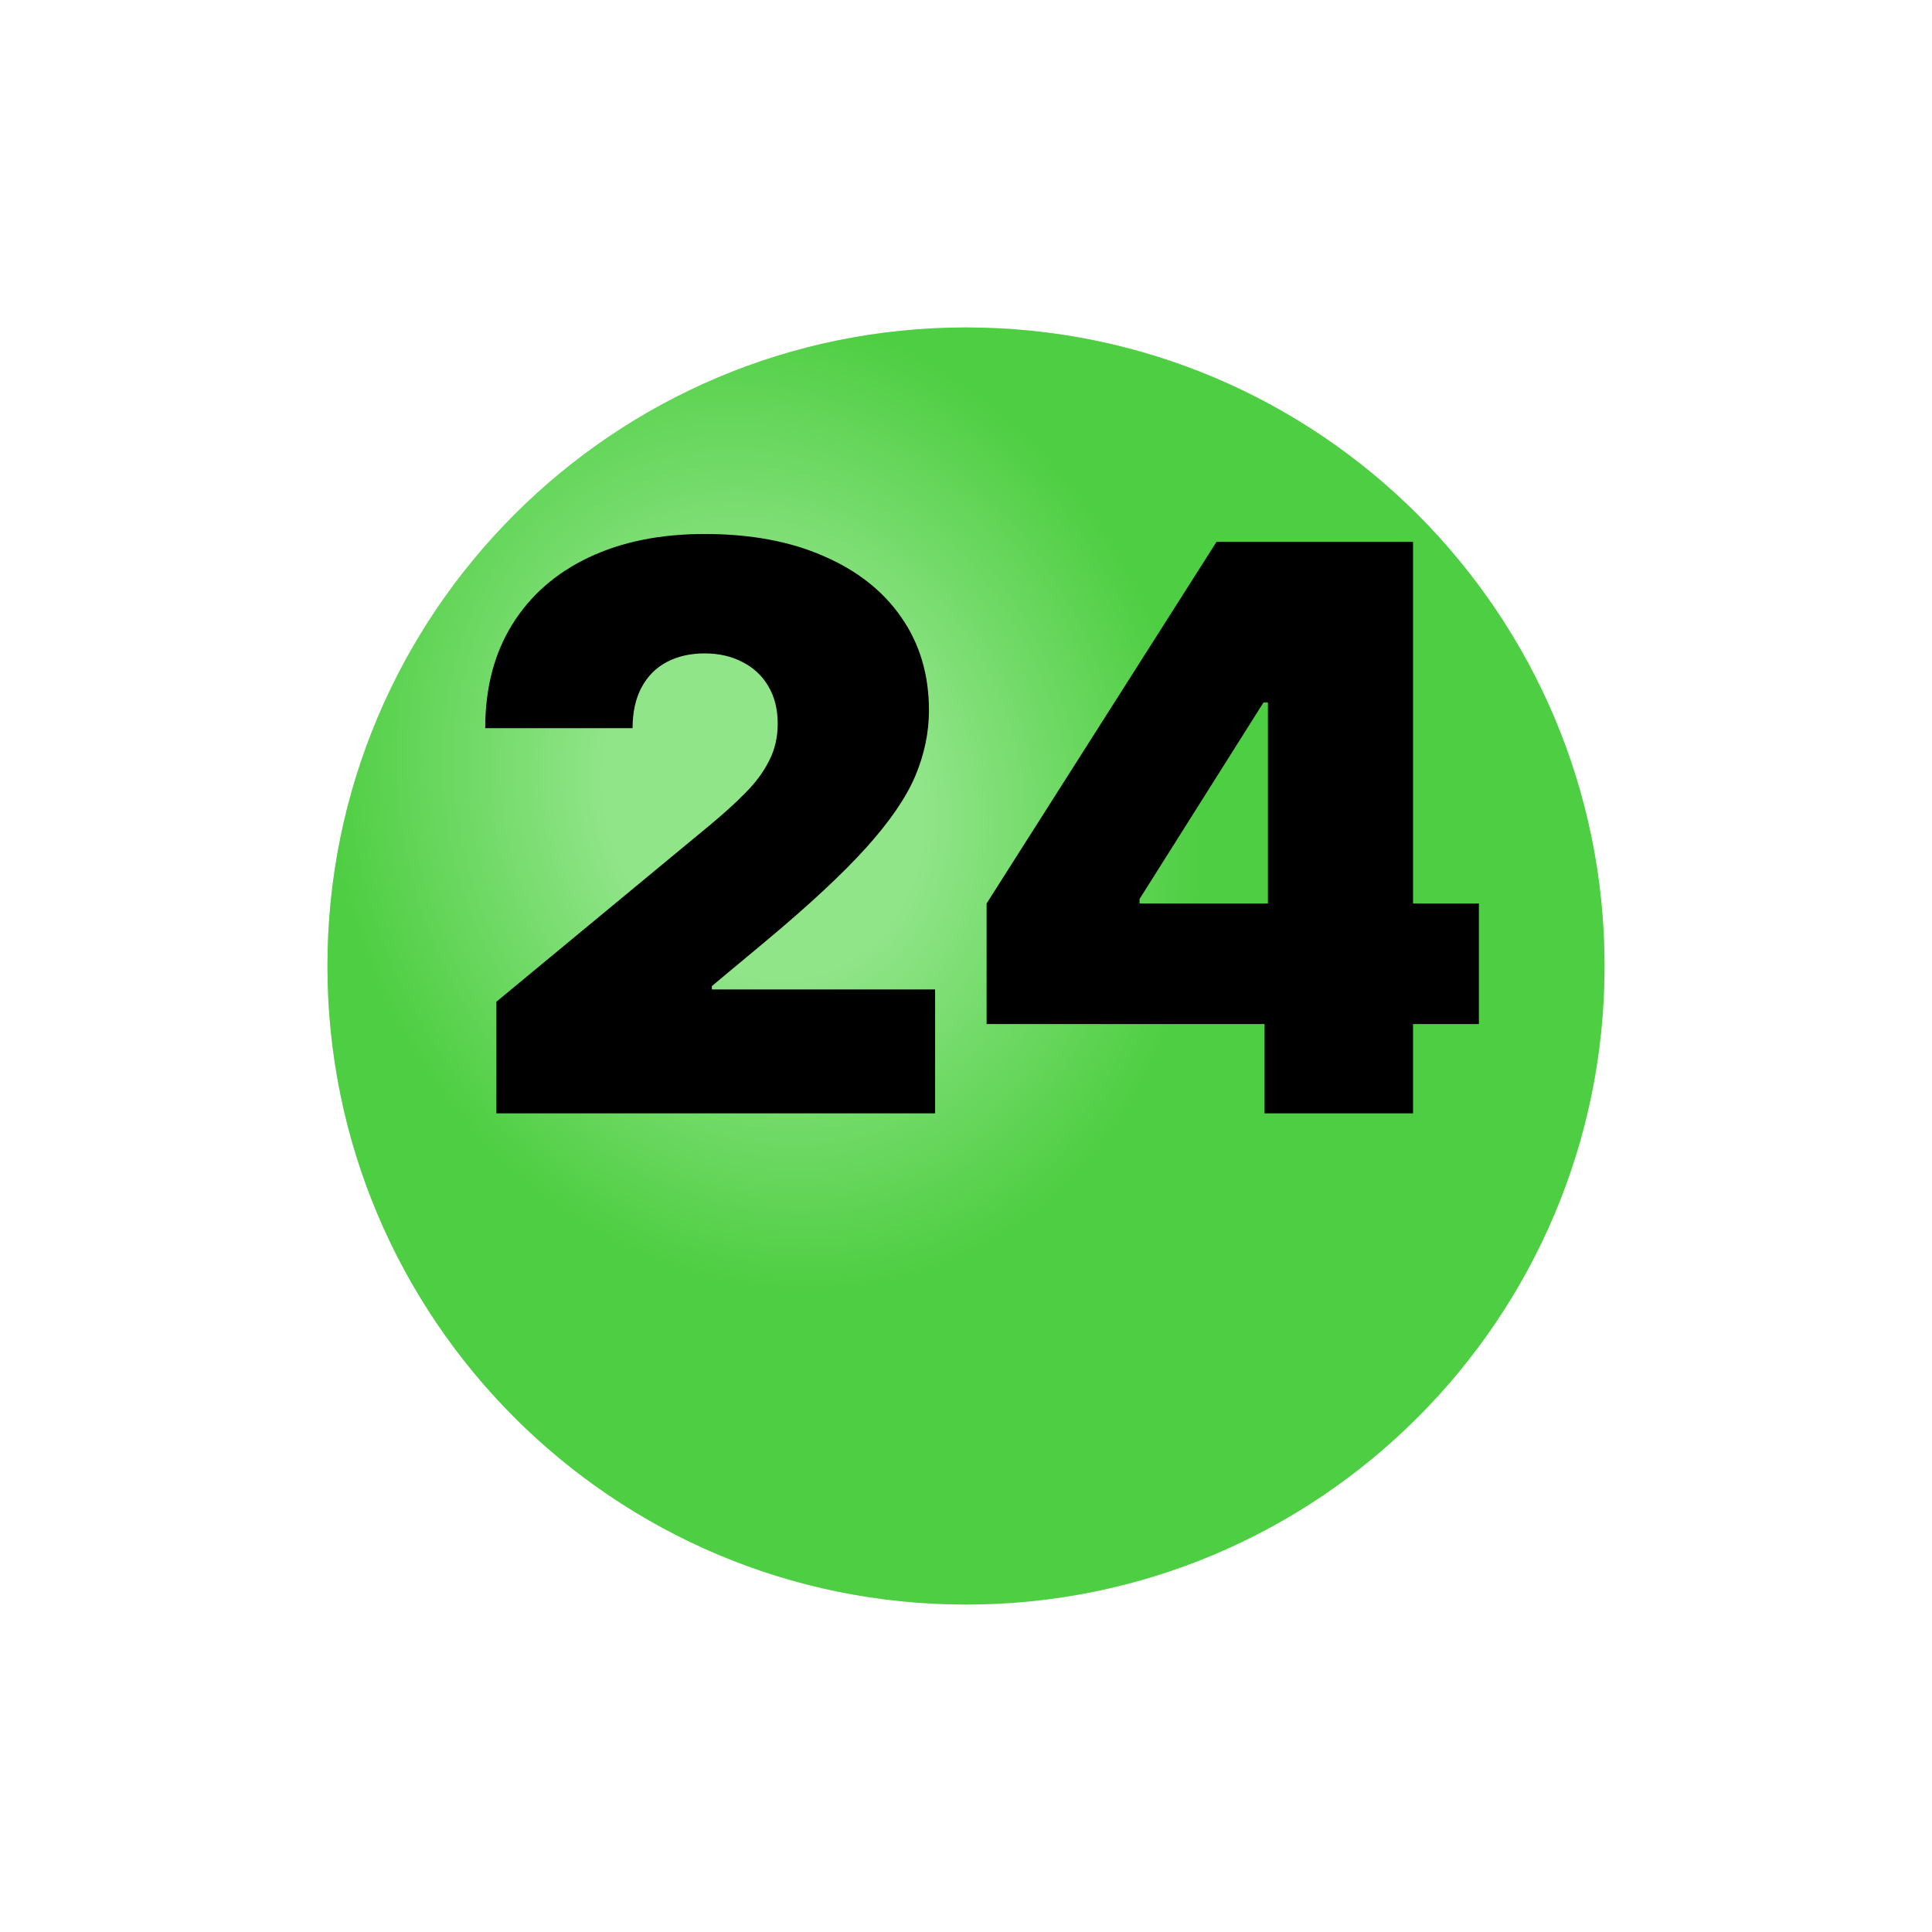
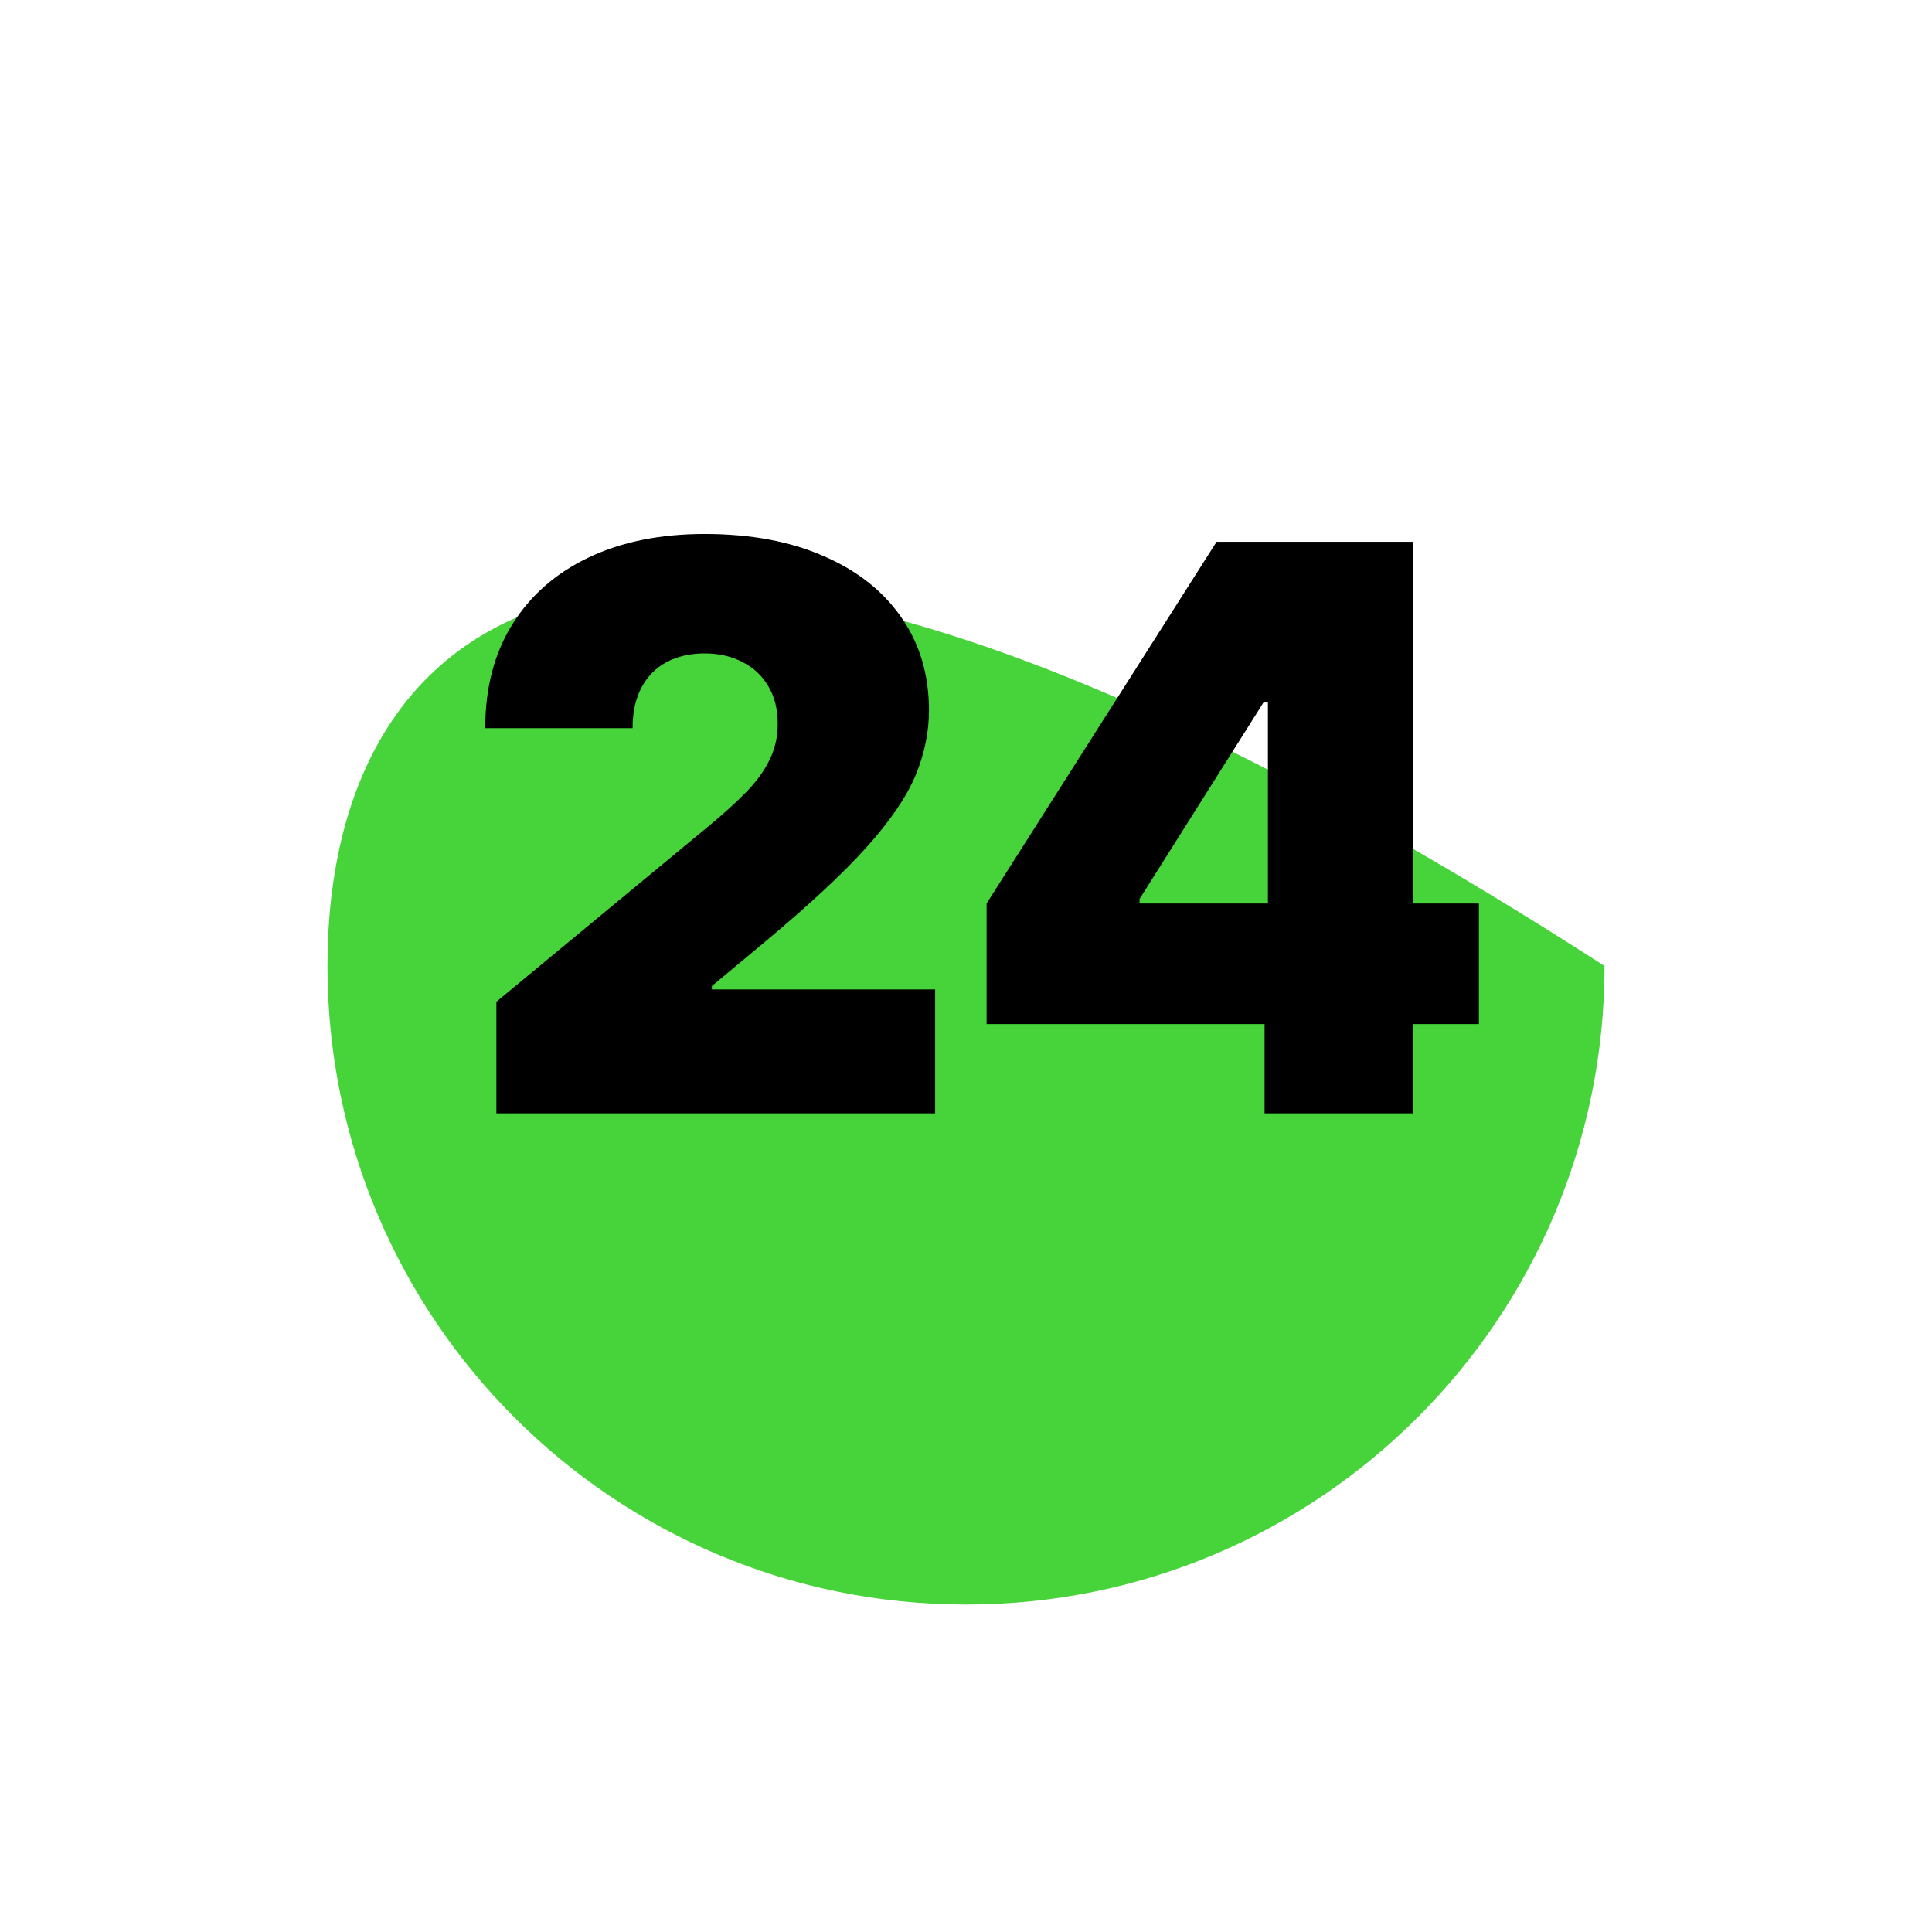
<svg xmlns="http://www.w3.org/2000/svg" width="59" height="59" viewBox="0 0 59 59" fill="none">
  <g filter="url(#filter0_i_626_263)">
-     <path d="M29.5 45C40.27 45 49 36.27 49 25.5C49 14.73 40.27 6 29.5 6C18.73 6 10 14.73 10 25.5C10 36.27 18.73 45 29.5 45Z" fill="#47D33A" />
-     <path d="M29.5 45C40.27 45 49 36.27 49 25.5C49 14.73 40.27 6 29.5 6C18.73 6 10 14.73 10 25.5C10 36.27 18.73 45 29.5 45Z" fill="url(#paint0_radial_626_263)" fill-opacity="0.4" />
+     <path d="M29.5 45C40.27 45 49 36.27 49 25.5C18.73 6 10 14.73 10 25.5C10 36.27 18.73 45 29.5 45Z" fill="#47D33A" />
  </g>
  <path d="M15.159 34V30.591L21.671 25.204C22.102 24.846 22.472 24.511 22.778 24.199C23.091 23.881 23.329 23.554 23.494 23.219C23.665 22.883 23.75 22.511 23.75 22.102C23.75 21.653 23.653 21.27 23.46 20.951C23.273 20.633 23.011 20.389 22.676 20.219C22.341 20.042 21.954 19.954 21.517 19.954C21.079 19.954 20.693 20.042 20.358 20.219C20.028 20.395 19.773 20.653 19.591 20.994C19.409 21.335 19.318 21.75 19.318 22.238H14.818C14.818 21.011 15.094 19.954 15.645 19.068C16.196 18.182 16.974 17.5 17.98 17.023C18.986 16.545 20.165 16.307 21.517 16.307C22.915 16.307 24.125 16.531 25.148 16.98C26.176 17.423 26.969 18.048 27.526 18.855C28.088 19.662 28.369 20.608 28.369 21.693C28.369 22.363 28.23 23.031 27.952 23.696C27.673 24.355 27.173 25.085 26.452 25.886C25.73 26.687 24.704 27.642 23.375 28.75L21.739 30.113V30.216H28.557V34H15.159ZM30.129 31.273V27.591L37.152 16.545H40.493V21.454H38.584L34.8 27.454V27.591H45.163V31.273H30.129ZM38.618 34V30.148L38.72 28.545V16.545H43.152V34H38.618Z" fill="black" />
  <defs>
    <filter id="filter0_i_626_263" x="10" y="6" width="39" height="43" filterUnits="userSpaceOnUse" color-interpolation-filters="sRGB">
      <feFlood flood-opacity="0" result="BackgroundImageFix" />
      <feBlend mode="normal" in="SourceGraphic" in2="BackgroundImageFix" result="shape" />
      <feColorMatrix in="SourceAlpha" type="matrix" values="0 0 0 0 0 0 0 0 0 0 0 0 0 0 0 0 0 0 127 0" result="hardAlpha" />
      <feOffset dy="4" />
      <feGaussianBlur stdDeviation="5" />
      <feComposite in2="hardAlpha" operator="arithmetic" k2="-1" k3="1" />
      <feColorMatrix type="matrix" values="0 0 0 0 0 0 0 0 0 0 0 0 0 0 0 0 0 0 0.1 0" />
      <feBlend mode="normal" in2="shape" result="effect1_innerShadow_626_263" />
    </filter>
    <radialGradient id="paint0_radial_626_263" cx="0" cy="0" r="1" gradientUnits="userSpaceOnUse" gradientTransform="translate(23.342 20.368) rotate(70.346) scale(15.257 13.078)">
      <stop stop-color="white" />
      <stop offset="0.357" stop-color="white" />
      <stop offset="1" stop-color="#58C54E" />
    </radialGradient>
  </defs>
</svg>